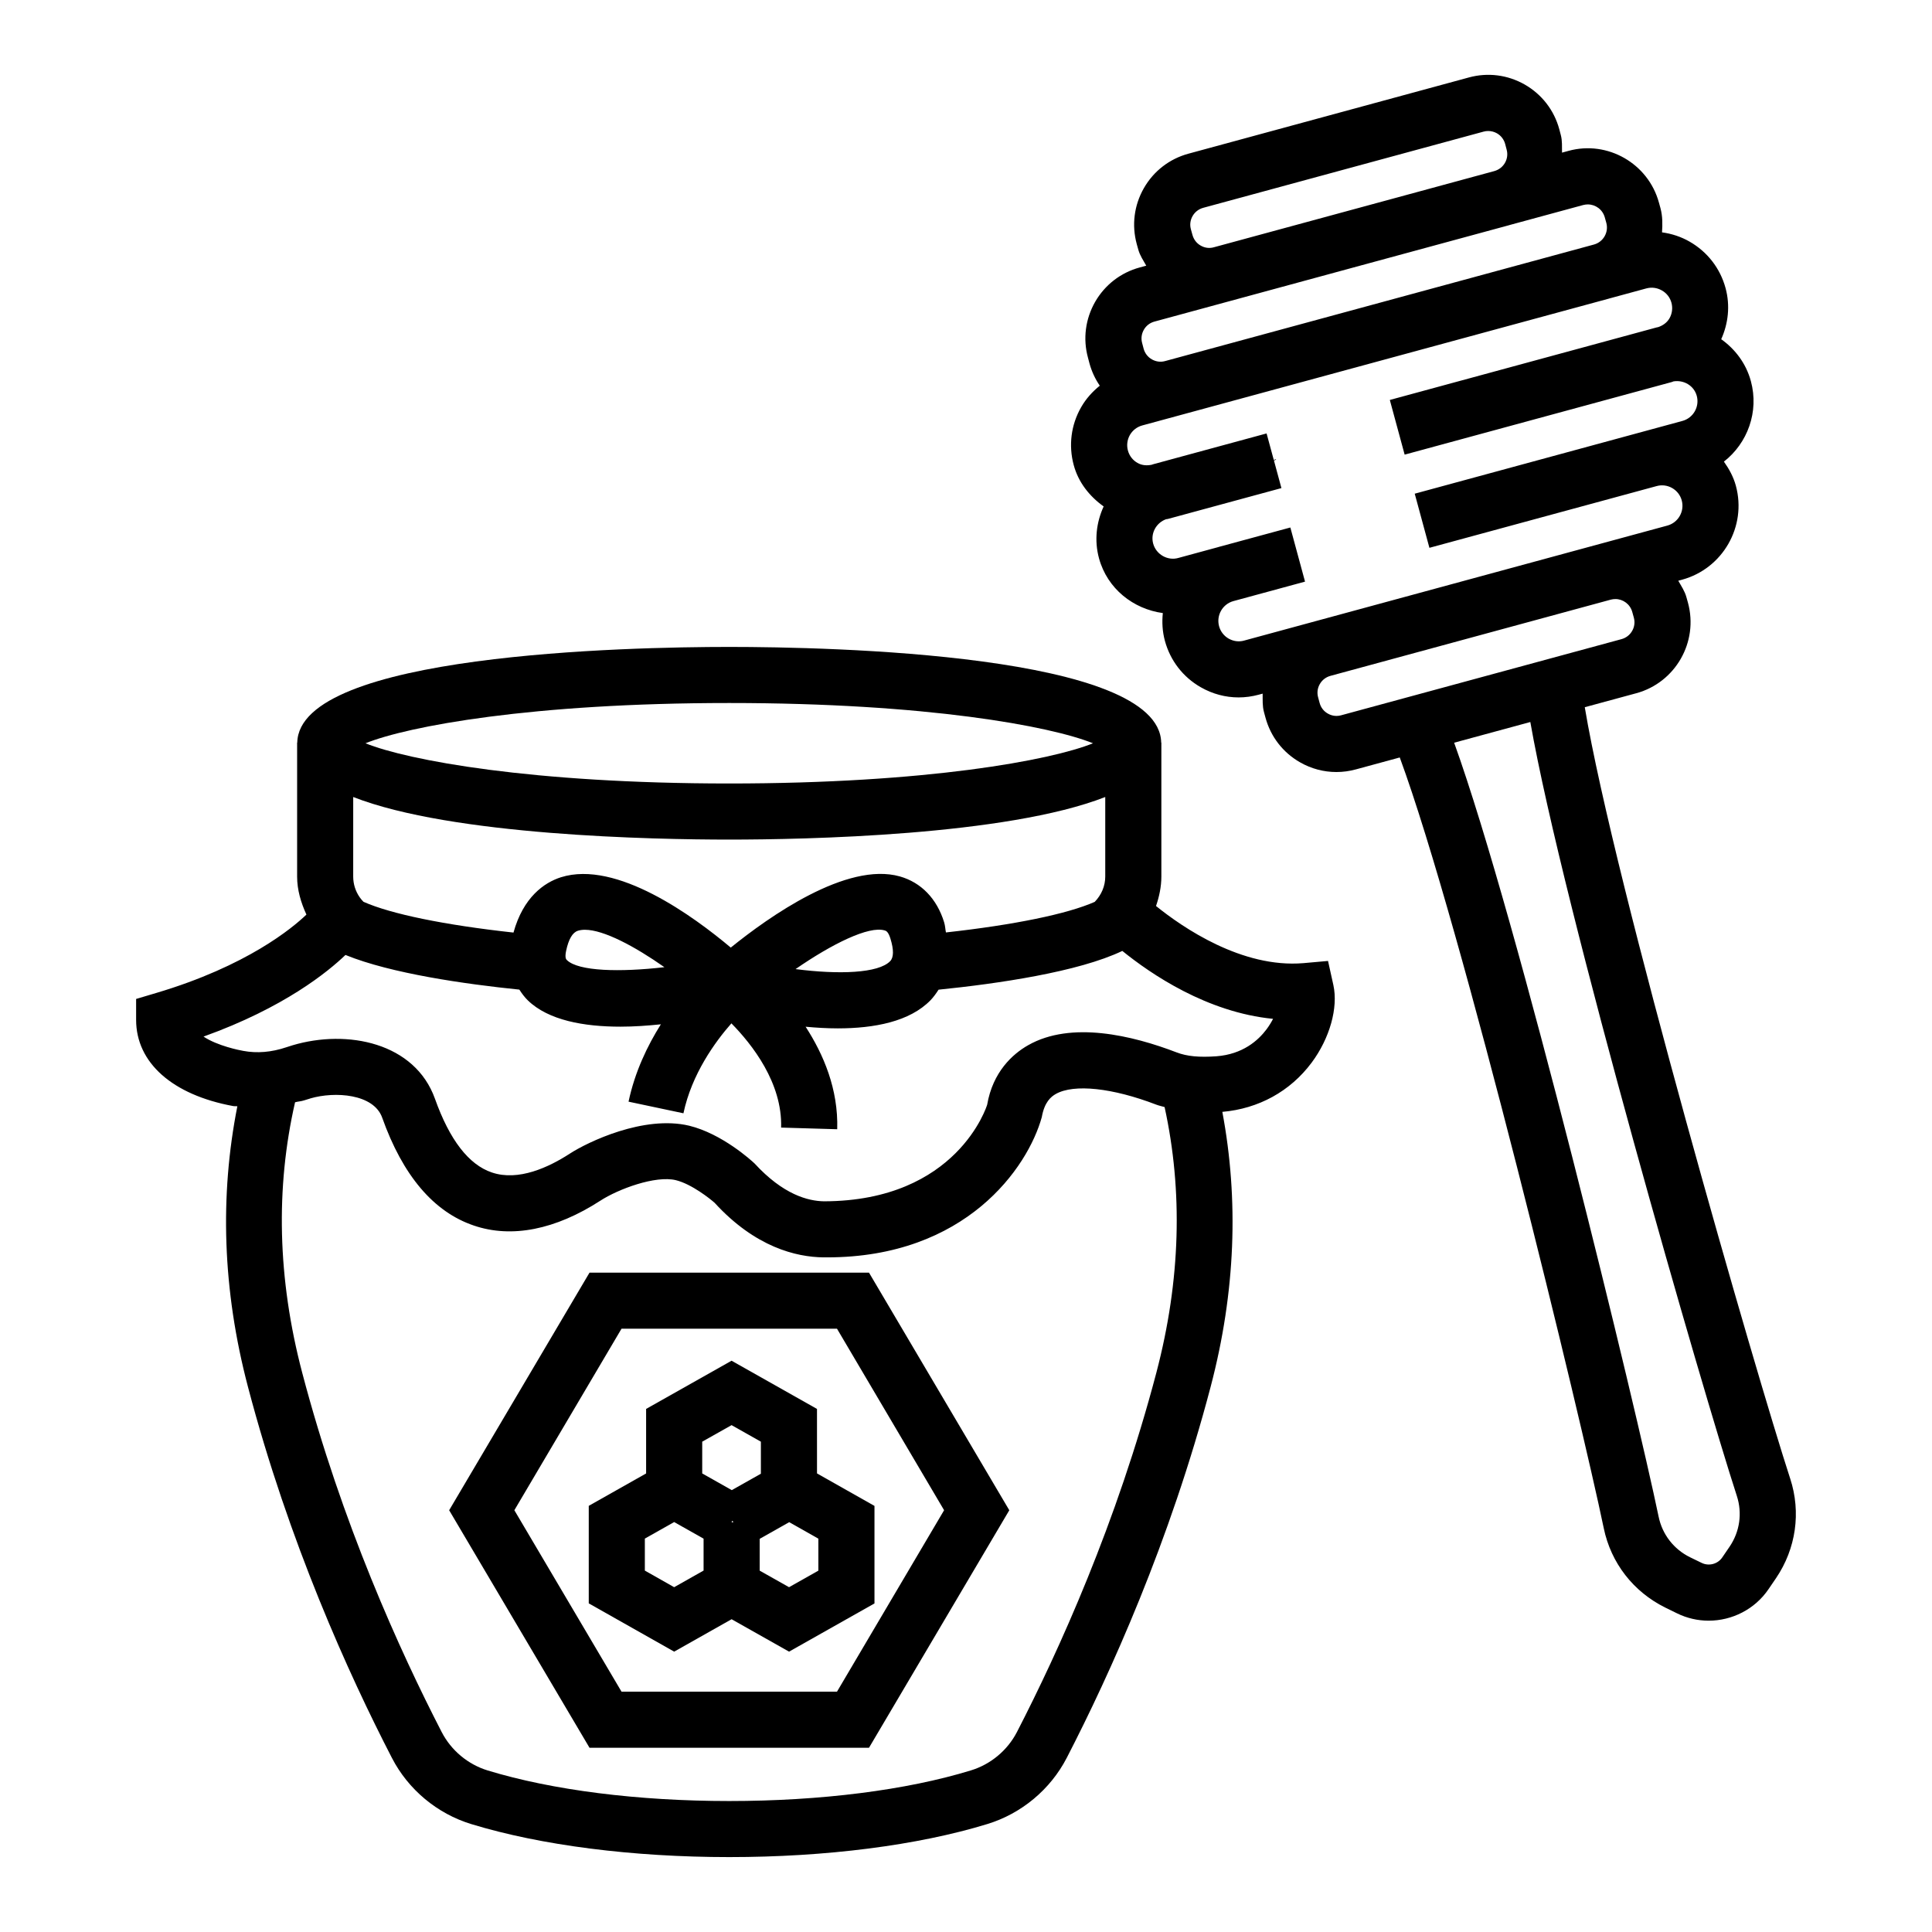
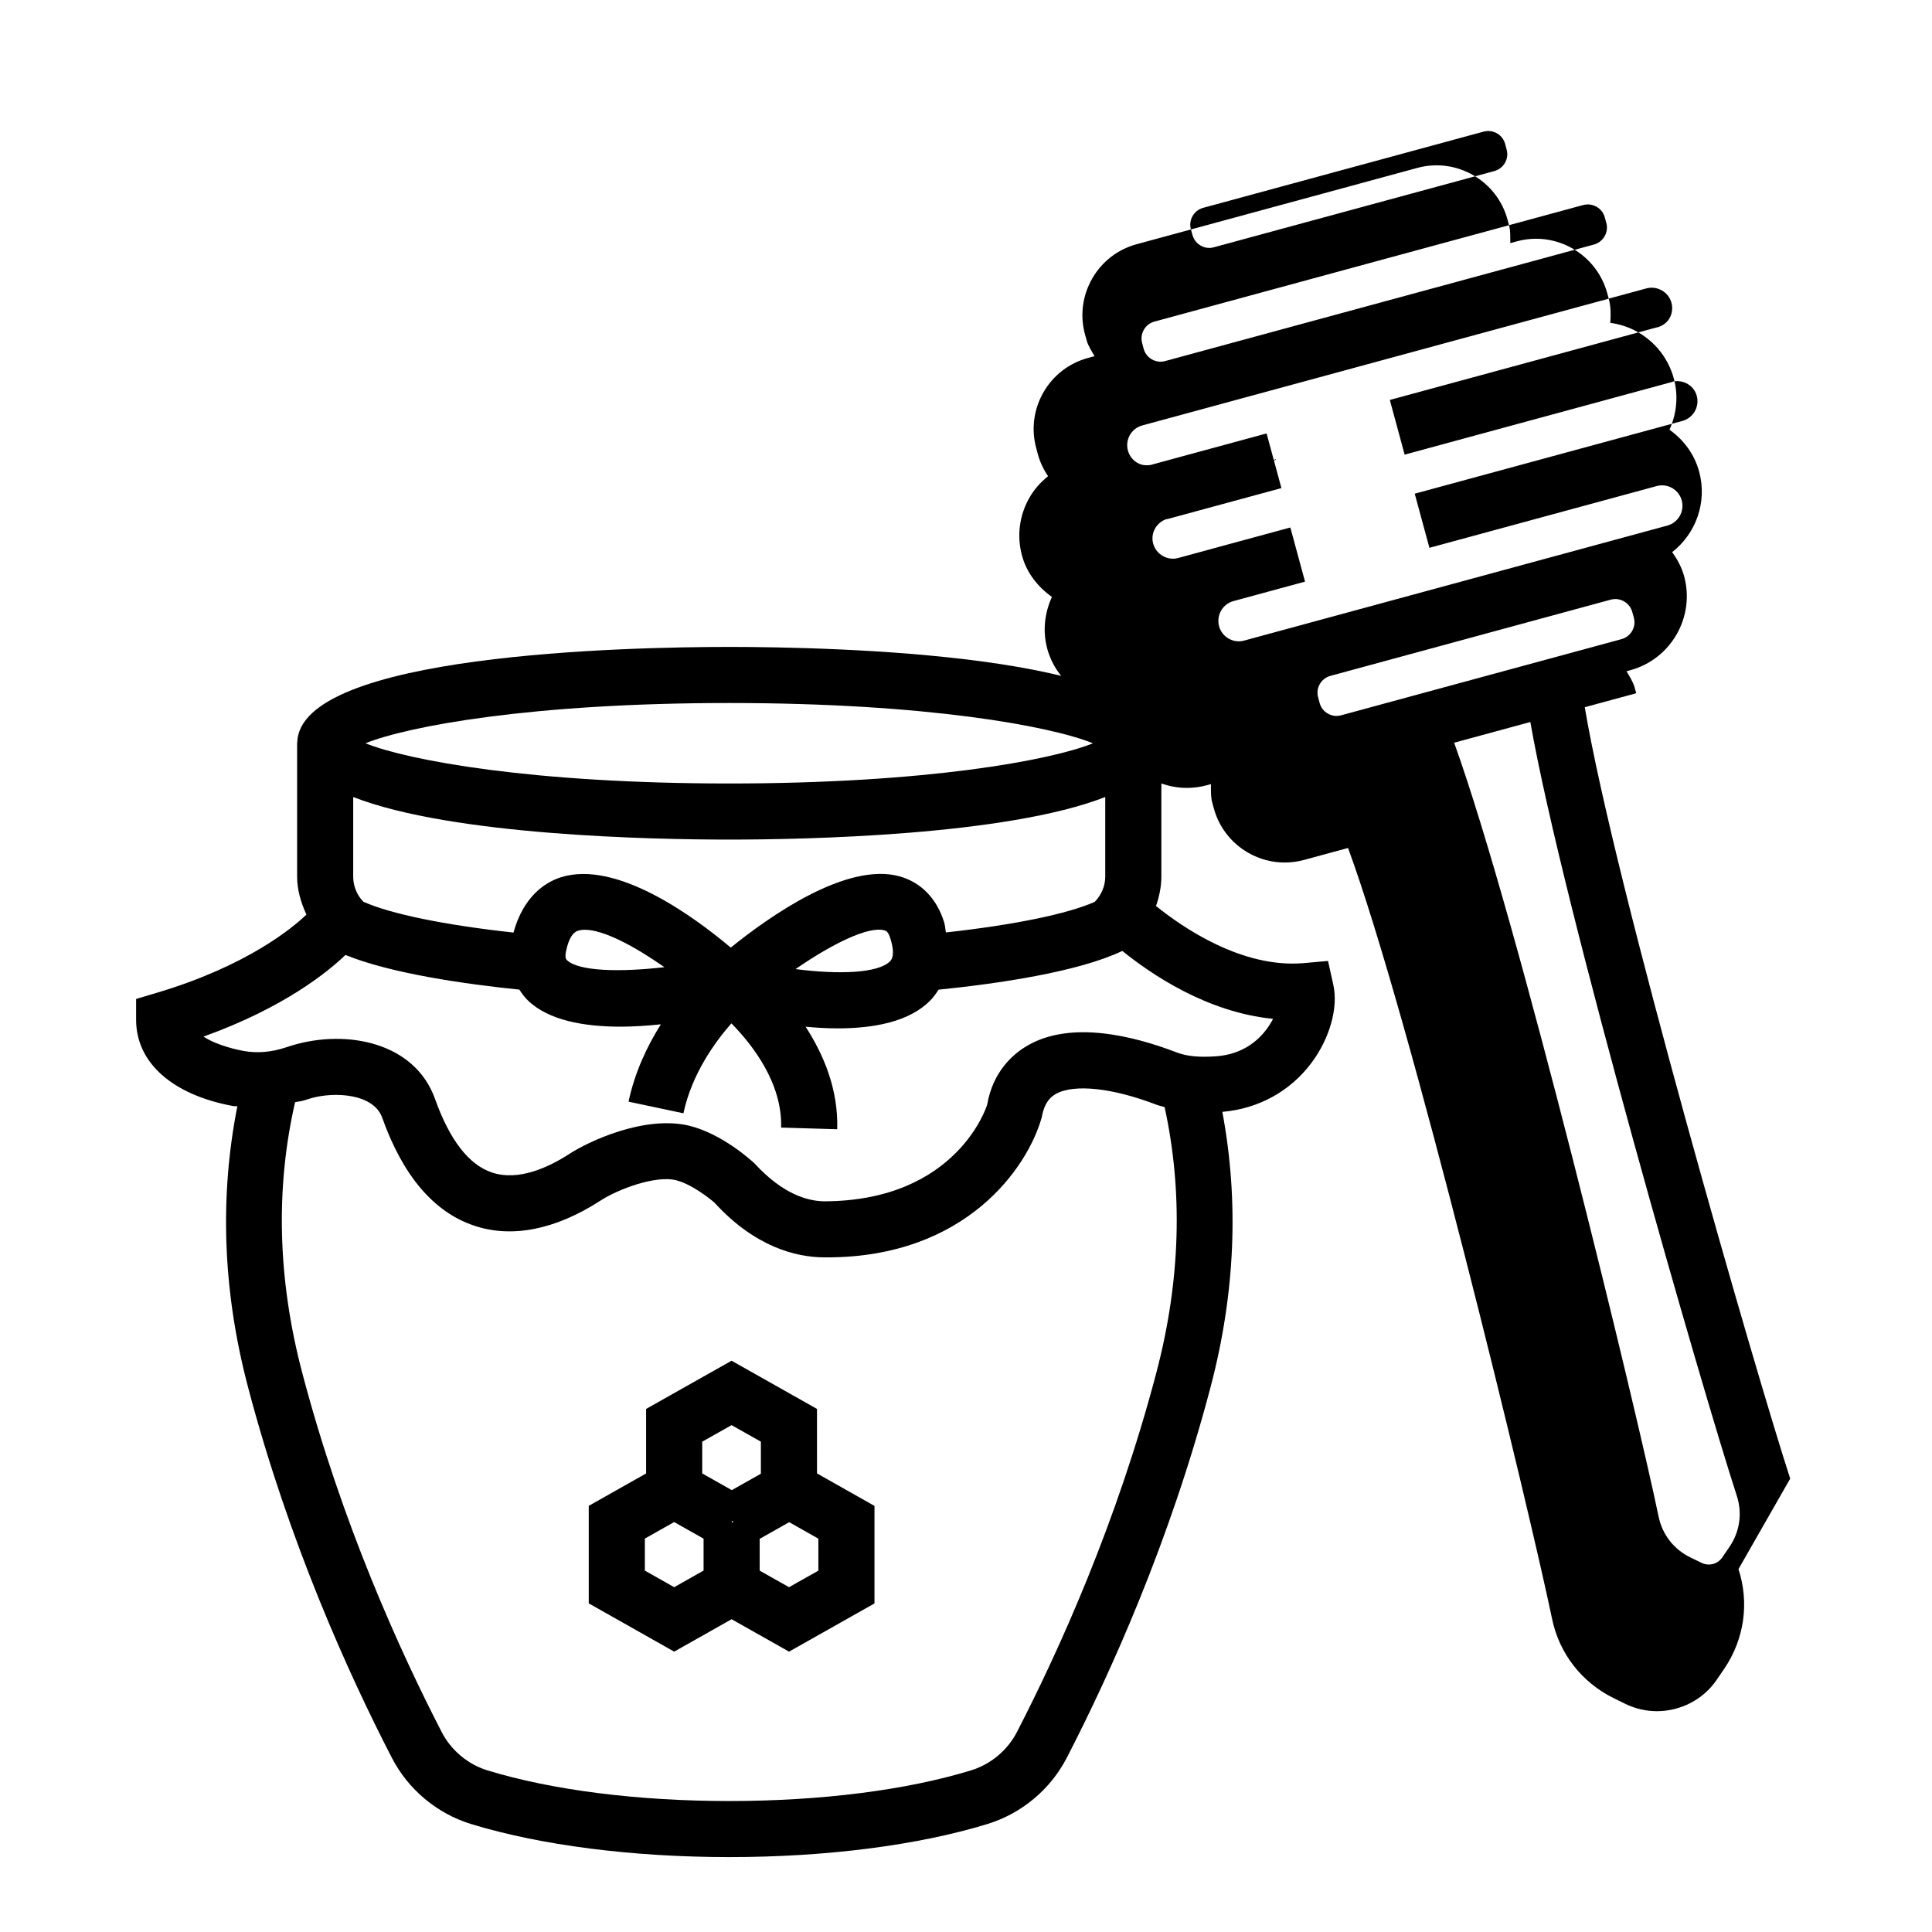
<svg xmlns="http://www.w3.org/2000/svg" fill="#000000" width="800px" height="800px" version="1.1" viewBox="144 144 512 512">
  <g>
    <path d="m495.94 398.66-6.519 0.582c-16.293 1.375-32.023-9.453-39.062-15.141 0.855-2.512 1.414-5.129 1.414-7.801v-35.496h-0.043c-0.453-23.52-87.695-25.363-114.48-25.363-26.789 0-114.02 1.848-114.47 25.363h-0.039v35.496c0 3.543 1.008 6.894 2.465 10.074-3.656 3.516-15.738 13.629-39.82 20.777l-5.312 1.582v5.547c0 11.34 9.613 19.875 25.715 22.836 0.367 0.066 0.742 0 1.113 0.055-4.68 23.699-3.969 48.621 2.809 74.352 10.832 41.188 26.715 76.195 38.141 98.32 4.328 8.406 12.008 14.809 21.066 17.566 18.469 5.633 42.742 8.738 68.34 8.738 25.656 0 49.945-3.109 68.383-8.754 9.047-2.758 16.727-9.16 21.066-17.555 11.426-22.141 27.309-57.176 38.125-98.32 6.637-25.219 7.465-49.625 3.102-72.863 9.594-0.836 17.984-5.43 23.656-13.031 4.82-6.477 7.086-14.562 5.766-20.586zm-158.69-68.355c52.355 0 85.18 6.141 96.406 10.672-11.223 4.516-44.066 10.656-96.406 10.656s-85.168-6.141-96.391-10.656c11.223-4.531 44.051-10.672 96.391-10.672zm-99.645 24.91c26.176 10.25 79.676 11.285 99.641 11.285s73.477-1.039 99.656-11.285v21.086c0 2.512-1.012 4.859-2.789 6.703-7.269 3.215-21.383 6.109-39.43 8.102-0.191-0.926-0.18-1.711-0.484-2.707-1.918-6.231-6.082-10.539-11.73-12.137-14.098-3.973-34.746 10.727-44.809 18.859-9.785-8.227-30.266-23.27-45.004-18.641-4.445 1.414-9.992 5.289-12.578 14.66-18.23-1.996-32.492-4.922-39.754-8.156-0.359-0.375-0.703-0.762-0.996-1.188-1.133-1.625-1.727-3.527-1.727-5.488zm142.3 43.5c-3.109 3.223-13.605 3.586-25.074 2.106 9.699-6.707 19.426-11.5 23.605-10.25 0.332 0.086 0.957 0.262 1.539 2.176 0.914 2.965 0.887 4.969-0.07 5.969zm-59.832 1.598c-11.805 1.363-22.781 1.09-25.828-1.871-0.203-0.188-0.609-0.594-0.219-2.453 0.652-3.094 1.699-4.879 3.121-5.328 0.551-0.176 1.176-0.262 1.859-0.262 4.992 0 13.254 4.426 21.066 9.914zm130.38 107.44c-10.484 39.84-25.887 73.797-36.965 95.273-2.512 4.848-6.953 8.551-12.195 10.148-17.09 5.242-39.824 8.117-64.043 8.117-24.176 0-46.895-2.875-64.012-8.102-5.227-1.598-9.668-5.301-12.18-10.164-11.078-21.461-26.496-55.402-36.98-95.273-6.566-24.969-7.059-49.008-1.883-71.641 0.805-0.219 1.602-0.234 2.406-0.504l1.598-0.492 0.016-0.016c6.562-1.918 16.812-1.219 19.062 5.082 5.473 15.375 13.648 25 24.289 28.602 10.02 3.426 21.648 1.102 33.539-6.594 4.719-3.062 14.59-6.75 20.008-5.43 4.195 1.031 9.133 4.981 10.266 5.996 10.789 11.789 21.633 14.375 28.836 14.461h0.957c36.789 0 53.211-23.781 56.914-37.168 0.711-4.023 2.453-5.414 3.703-6.129 4.82-2.731 15.043-1.625 26.656 2.832 0.734 0.281 1.453 0.418 2.184 0.633 4.859 22.234 4.273 45.836-2.176 70.367zm29.211-91c-2.223 2.977-6.332 6.648-13.312 7.172-4.516 0.32-7.797 0.031-10.582-1.047-11.629-4.457-27.875-8.391-39.301-1.887-4.109 2.324-9.363 7.07-10.859 15.77-0.074 0.262-7.914 25.508-43.207 25.598-4.269-0.059-10.859-1.77-18.453-10.047-0.855-0.801-8.594-7.856-17.309-9.988-12.023-2.859-26.918 4.34-31.621 7.391-5.547 3.602-13.633 7.406-20.691 4.996-6.113-2.062-11.18-8.637-15.055-19.512-5.301-14.852-23.156-18.527-37.762-14.184l-1.641 0.523c-3.934 1.32-7.754 1.641-11.398 0.957-0.945-0.16-6.836-1.32-10.539-3.789 21.395-7.668 33.047-17.238 37.617-21.633 12.074 4.926 31.824 7.734 46.082 9.184 0.652 1.008 1.359 1.988 2.25 2.852 5.461 5.301 14.883 6.969 24.566 6.969 3.609 0 7.199-0.266 10.691-0.625-3.566 5.66-6.891 12.586-8.57 20.5l14.547 3.078c2.211-10.43 8.402-18.934 12.711-23.832 5.453 5.547 13.527 15.754 13.176 27.621l14.867 0.438c0.312-10.625-3.633-19.832-8.375-27.164 2.793 0.258 5.664 0.434 8.535 0.434 9.598 0 19.062-1.77 24.582-7.477 0.734-0.762 1.449-1.734 2.117-2.777 15.645-1.586 37.031-4.691 48.695-10.27 7.578 6.133 22.43 16.281 39.949 18-0.449 0.875-1.016 1.805-1.711 2.75z" />
    <path d="m360.51 517.38-22.637-12.777-22.648 12.777v17.102l-15.199 8.582v25.844l22.637 12.793 15.215-8.59 15.23 8.59 22.637-12.777v-25.844l-15.23-8.609zm-30.418 8.68 7.781-4.383 7.769 4.383v8.492l-7.711 4.348-7.836-4.422v-8.418zm0.363 34.156-7.797 4.406-7.769-4.398v-8.48l7.769-4.383 7.797 4.398zm7.406-12.797 0.242-0.43 0.242 0.43zm23.012 4.34v8.48l-7.769 4.383-7.781-4.383v-8.43l7.824-4.418z" />
-     <path d="m300.23 481.26-37.199 62.969 37.199 62.953h74.059l37.184-62.953-37.184-62.969zm65.582 111.05h-57.102l-28.398-48.086 28.398-48.102h57.102l28.383 48.102z" />
-     <path d="m618.42 535.85c-8.945-27.465-46.574-157.42-54.438-204.43l13.625-3.699h0.016c10.383-2.832 16.539-13.574 13.707-23.984l-0.406-1.453c-0.434-1.617-1.363-2.965-2.164-4.383l1.02-0.277c10.773-2.945 17.176-14.113 14.242-24.898-0.641-2.356-1.793-4.457-3.168-6.391 6.262-4.875 9.355-13.207 7.144-21.344-1.281-4.695-4.172-8.473-7.856-11.094 1.848-4.129 2.426-8.859 1.148-13.559-1.422-5.227-4.793-9.582-9.496-12.285-2.289-1.32-4.789-2.129-7.34-2.477 0.145-2.113 0.168-4.266-0.414-6.422l-0.406-1.465c-2.832-10.367-13.617-16.551-23.957-13.707l-1.723 0.469c-0.035-1.566 0.094-3.137-0.324-4.68l-0.406-1.539c-1.363-5.023-4.617-9.219-9.133-11.816-4.559-2.598-9.828-3.254-14.824-1.887l-74.293 20.195c-5.039 1.363-9.234 4.602-11.832 9.133-2.586 4.531-3.266 9.785-1.887 14.836l0.406 1.453c0.426 1.57 1.336 2.879 2.109 4.262l-1.73 0.473c-5.023 1.363-9.219 4.602-11.816 9.117-2.586 4.531-3.266 9.801-1.902 14.781l0.406 1.539c0.59 2.164 1.527 4.144 2.731 5.898-1.945 1.566-3.648 3.441-4.926 5.672-2.699 4.691-3.398 10.164-1.977 15.391 1.234 4.555 4.152 8.23 7.926 10.938-1.918 4.172-2.527 8.977-1.234 13.746 2.211 8.082 9.094 13.438 16.914 14.512-0.25 2.41-0.121 4.894 0.551 7.367 1.422 5.227 4.793 9.598 9.496 12.285 3.109 1.785 6.547 2.699 10.047 2.699 1.785 0 3.57-0.246 5.344-0.727l1.016-0.277c0.023 1.629-0.094 3.266 0.348 4.879l0.406 1.496c1.363 5.023 4.602 9.219 9.133 11.816 2.992 1.715 6.301 2.586 9.656 2.586 1.727 0 3.457-0.23 5.152-0.695l11.641-3.164c16.504 44.836 48.199 175.96 54.059 204.25 1.902 9.207 7.84 16.855 16.305 21.039l3.051 1.496c2.699 1.336 5.59 1.977 8.438 1.977 6.199 0 12.254-3.004 15.898-8.391l1.961-2.875c5.297-7.816 6.676-17.441 3.758-26.387zm-158.37-334.6c0.609-1.074 1.613-1.844 2.816-2.176l74.309-20.195c0.406-0.117 0.812-0.16 1.219-0.16 0.797 0 1.598 0.203 2.309 0.609 1.074 0.609 1.844 1.625 2.164 2.773l0.406 1.539c0.332 1.191 0.176 2.453-0.449 3.527-0.609 1.07-1.621 1.836-2.82 2.172l-20.422 5.551-53.883 14.637c-1.207 0.348-2.438 0.176-3.516-0.449-1.074-0.609-1.844-1.613-2.176-2.848l-0.406-1.465c-0.332-1.191-0.172-2.441 0.449-3.516zm-12.922 30.141c0.609-1.074 1.613-1.844 2.801-2.164l56.82-15.449 37.145-10.09h0.016c0.02-0.008 0.035-0.023 0.055-0.027l19.602-5.328c0.406-0.102 0.812-0.16 1.207-0.16 2.062 0 3.949 1.363 4.516 3.457l0.406 1.453c0.668 2.465-0.797 5.027-3.258 5.715l-37.367 10.156-76.293 20.73c-1.219 0.348-2.453 0.16-3.527-0.449s-1.844-1.625-2.164-2.773l-0.406-1.539c-0.332-1.191-0.172-2.457 0.449-3.531zm26.586 82.367c-1.406 0.406-2.848 0.188-4.121-0.523-1.25-0.727-2.148-1.887-2.527-3.281-0.781-2.883 0.922-5.859 3.781-6.652l19-5.164-3.891-14.344-18.992 5.152c-0.027 0.008-0.051 0.023-0.078 0.031l-10.621 2.887c-2.832 0.812-5.879-0.93-6.664-3.805-0.742-2.738 0.809-5.504 3.414-6.461 0.145-0.035 0.293-0.02 0.434-0.059l30.141-8.188-1.988-7.336 0.566-0.168-0.043-0.145-0.562 0.176-1.863-6.867h-0.004l-0.039-0.145-30.141 8.188c-0.098 0.027-0.18 0.078-0.277 0.105-1.297 0.273-2.633 0.188-3.789-0.484-1.262-0.711-2.164-1.887-2.539-3.281-0.379-1.395-0.188-2.859 0.523-4.121 0.727-1.25 1.887-2.148 3.281-2.527l66.793-18.156 56.82-15.441h0.016c0.012-0.004 0.02-0.016 0.035-0.02l9.926-2.699c1.406-0.379 2.859-0.176 4.109 0.539 1.262 0.711 2.164 1.871 2.539 3.266 0.379 1.406 0.188 2.875-0.523 4.121-0.672 1.168-1.777 1.926-3.031 2.348-0.098 0.023-0.195 0.023-0.293 0.047l-70.777 19.238 0.039 0.145-0.012 0.004 3.891 14.344 70.793-19.238c0.16-0.043 0.297-0.125 0.453-0.172 2.738-0.438 5.43 1.125 6.168 3.832 0.785 2.891-0.93 5.867-3.805 6.648l-70.938 19.281 3.891 14.344 60.223-16.363c1.438-0.391 2.875-0.176 4.109 0.523 1.262 0.727 2.164 1.887 2.539 3.281 0.785 2.891-0.93 5.879-3.805 6.664zm25.699 19.801c-1.191 0.332-2.438 0.176-3.516-0.449-1.09-0.609-1.859-1.613-2.176-2.801l-0.406-1.508c-0.332-1.191-0.176-2.438 0.449-3.516 0.609-1.074 1.613-1.844 2.816-2.176l74.293-20.195c0.406-0.102 0.812-0.16 1.219-0.16 2.047 0 3.922 1.363 4.484 3.457l0.406 1.465c0.332 1.191 0.176 2.453-0.449 3.527-0.609 1.074-1.613 1.844-2.816 2.176zm102.95 220.32-1.961 2.875c-1.191 1.742-3.543 2.367-5.461 1.422l-3.078-1.496c-4.297-2.121-7.332-6.023-8.305-10.715-5.844-28.203-37.262-158.13-54.195-205.14l20.188-5.484c8.691 49.453 45.836 177.77 54.727 205.09 1.484 4.559 0.789 9.465-1.914 13.445z" />
+     <path d="m618.42 535.85c-8.945-27.465-46.574-157.42-54.438-204.43l13.625-3.699h0.016l-0.406-1.453c-0.434-1.617-1.363-2.965-2.164-4.383l1.02-0.277c10.773-2.945 17.176-14.113 14.242-24.898-0.641-2.356-1.793-4.457-3.168-6.391 6.262-4.875 9.355-13.207 7.144-21.344-1.281-4.695-4.172-8.473-7.856-11.094 1.848-4.129 2.426-8.859 1.148-13.559-1.422-5.227-4.793-9.582-9.496-12.285-2.289-1.32-4.789-2.129-7.34-2.477 0.145-2.113 0.168-4.266-0.414-6.422l-0.406-1.465c-2.832-10.367-13.617-16.551-23.957-13.707l-1.723 0.469c-0.035-1.566 0.094-3.137-0.324-4.68l-0.406-1.539c-1.363-5.023-4.617-9.219-9.133-11.816-4.559-2.598-9.828-3.254-14.824-1.887l-74.293 20.195c-5.039 1.363-9.234 4.602-11.832 9.133-2.586 4.531-3.266 9.785-1.887 14.836l0.406 1.453c0.426 1.57 1.336 2.879 2.109 4.262l-1.73 0.473c-5.023 1.363-9.219 4.602-11.816 9.117-2.586 4.531-3.266 9.801-1.902 14.781l0.406 1.539c0.59 2.164 1.527 4.144 2.731 5.898-1.945 1.566-3.648 3.441-4.926 5.672-2.699 4.691-3.398 10.164-1.977 15.391 1.234 4.555 4.152 8.23 7.926 10.938-1.918 4.172-2.527 8.977-1.234 13.746 2.211 8.082 9.094 13.438 16.914 14.512-0.25 2.41-0.121 4.894 0.551 7.367 1.422 5.227 4.793 9.598 9.496 12.285 3.109 1.785 6.547 2.699 10.047 2.699 1.785 0 3.57-0.246 5.344-0.727l1.016-0.277c0.023 1.629-0.094 3.266 0.348 4.879l0.406 1.496c1.363 5.023 4.602 9.219 9.133 11.816 2.992 1.715 6.301 2.586 9.656 2.586 1.727 0 3.457-0.23 5.152-0.695l11.641-3.164c16.504 44.836 48.199 175.96 54.059 204.25 1.902 9.207 7.84 16.855 16.305 21.039l3.051 1.496c2.699 1.336 5.59 1.977 8.438 1.977 6.199 0 12.254-3.004 15.898-8.391l1.961-2.875c5.297-7.816 6.676-17.441 3.758-26.387zm-158.37-334.6c0.609-1.074 1.613-1.844 2.816-2.176l74.309-20.195c0.406-0.117 0.812-0.16 1.219-0.16 0.797 0 1.598 0.203 2.309 0.609 1.074 0.609 1.844 1.625 2.164 2.773l0.406 1.539c0.332 1.191 0.176 2.453-0.449 3.527-0.609 1.07-1.621 1.836-2.82 2.172l-20.422 5.551-53.883 14.637c-1.207 0.348-2.438 0.176-3.516-0.449-1.074-0.609-1.844-1.613-2.176-2.848l-0.406-1.465c-0.332-1.191-0.172-2.441 0.449-3.516zm-12.922 30.141c0.609-1.074 1.613-1.844 2.801-2.164l56.82-15.449 37.145-10.09h0.016c0.02-0.008 0.035-0.023 0.055-0.027l19.602-5.328c0.406-0.102 0.812-0.16 1.207-0.16 2.062 0 3.949 1.363 4.516 3.457l0.406 1.453c0.668 2.465-0.797 5.027-3.258 5.715l-37.367 10.156-76.293 20.73c-1.219 0.348-2.453 0.16-3.527-0.449s-1.844-1.625-2.164-2.773l-0.406-1.539c-0.332-1.191-0.172-2.457 0.449-3.531zm26.586 82.367c-1.406 0.406-2.848 0.188-4.121-0.523-1.25-0.727-2.148-1.887-2.527-3.281-0.781-2.883 0.922-5.859 3.781-6.652l19-5.164-3.891-14.344-18.992 5.152c-0.027 0.008-0.051 0.023-0.078 0.031l-10.621 2.887c-2.832 0.812-5.879-0.93-6.664-3.805-0.742-2.738 0.809-5.504 3.414-6.461 0.145-0.035 0.293-0.02 0.434-0.059l30.141-8.188-1.988-7.336 0.566-0.168-0.043-0.145-0.562 0.176-1.863-6.867h-0.004l-0.039-0.145-30.141 8.188c-0.098 0.027-0.18 0.078-0.277 0.105-1.297 0.273-2.633 0.188-3.789-0.484-1.262-0.711-2.164-1.887-2.539-3.281-0.379-1.395-0.188-2.859 0.523-4.121 0.727-1.25 1.887-2.148 3.281-2.527l66.793-18.156 56.82-15.441h0.016c0.012-0.004 0.02-0.016 0.035-0.02l9.926-2.699c1.406-0.379 2.859-0.176 4.109 0.539 1.262 0.711 2.164 1.871 2.539 3.266 0.379 1.406 0.188 2.875-0.523 4.121-0.672 1.168-1.777 1.926-3.031 2.348-0.098 0.023-0.195 0.023-0.293 0.047l-70.777 19.238 0.039 0.145-0.012 0.004 3.891 14.344 70.793-19.238c0.16-0.043 0.297-0.125 0.453-0.172 2.738-0.438 5.43 1.125 6.168 3.832 0.785 2.891-0.93 5.867-3.805 6.648l-70.938 19.281 3.891 14.344 60.223-16.363c1.438-0.391 2.875-0.176 4.109 0.523 1.262 0.727 2.164 1.887 2.539 3.281 0.785 2.891-0.93 5.879-3.805 6.664zm25.699 19.801c-1.191 0.332-2.438 0.176-3.516-0.449-1.09-0.609-1.859-1.613-2.176-2.801l-0.406-1.508c-0.332-1.191-0.176-2.438 0.449-3.516 0.609-1.074 1.613-1.844 2.816-2.176l74.293-20.195c0.406-0.102 0.812-0.16 1.219-0.16 2.047 0 3.922 1.363 4.484 3.457l0.406 1.465c0.332 1.191 0.176 2.453-0.449 3.527-0.609 1.074-1.613 1.844-2.816 2.176zm102.95 220.32-1.961 2.875c-1.191 1.742-3.543 2.367-5.461 1.422l-3.078-1.496c-4.297-2.121-7.332-6.023-8.305-10.715-5.844-28.203-37.262-158.13-54.195-205.14l20.188-5.484c8.691 49.453 45.836 177.77 54.727 205.09 1.484 4.559 0.789 9.465-1.914 13.445z" />
  </g>
</svg>